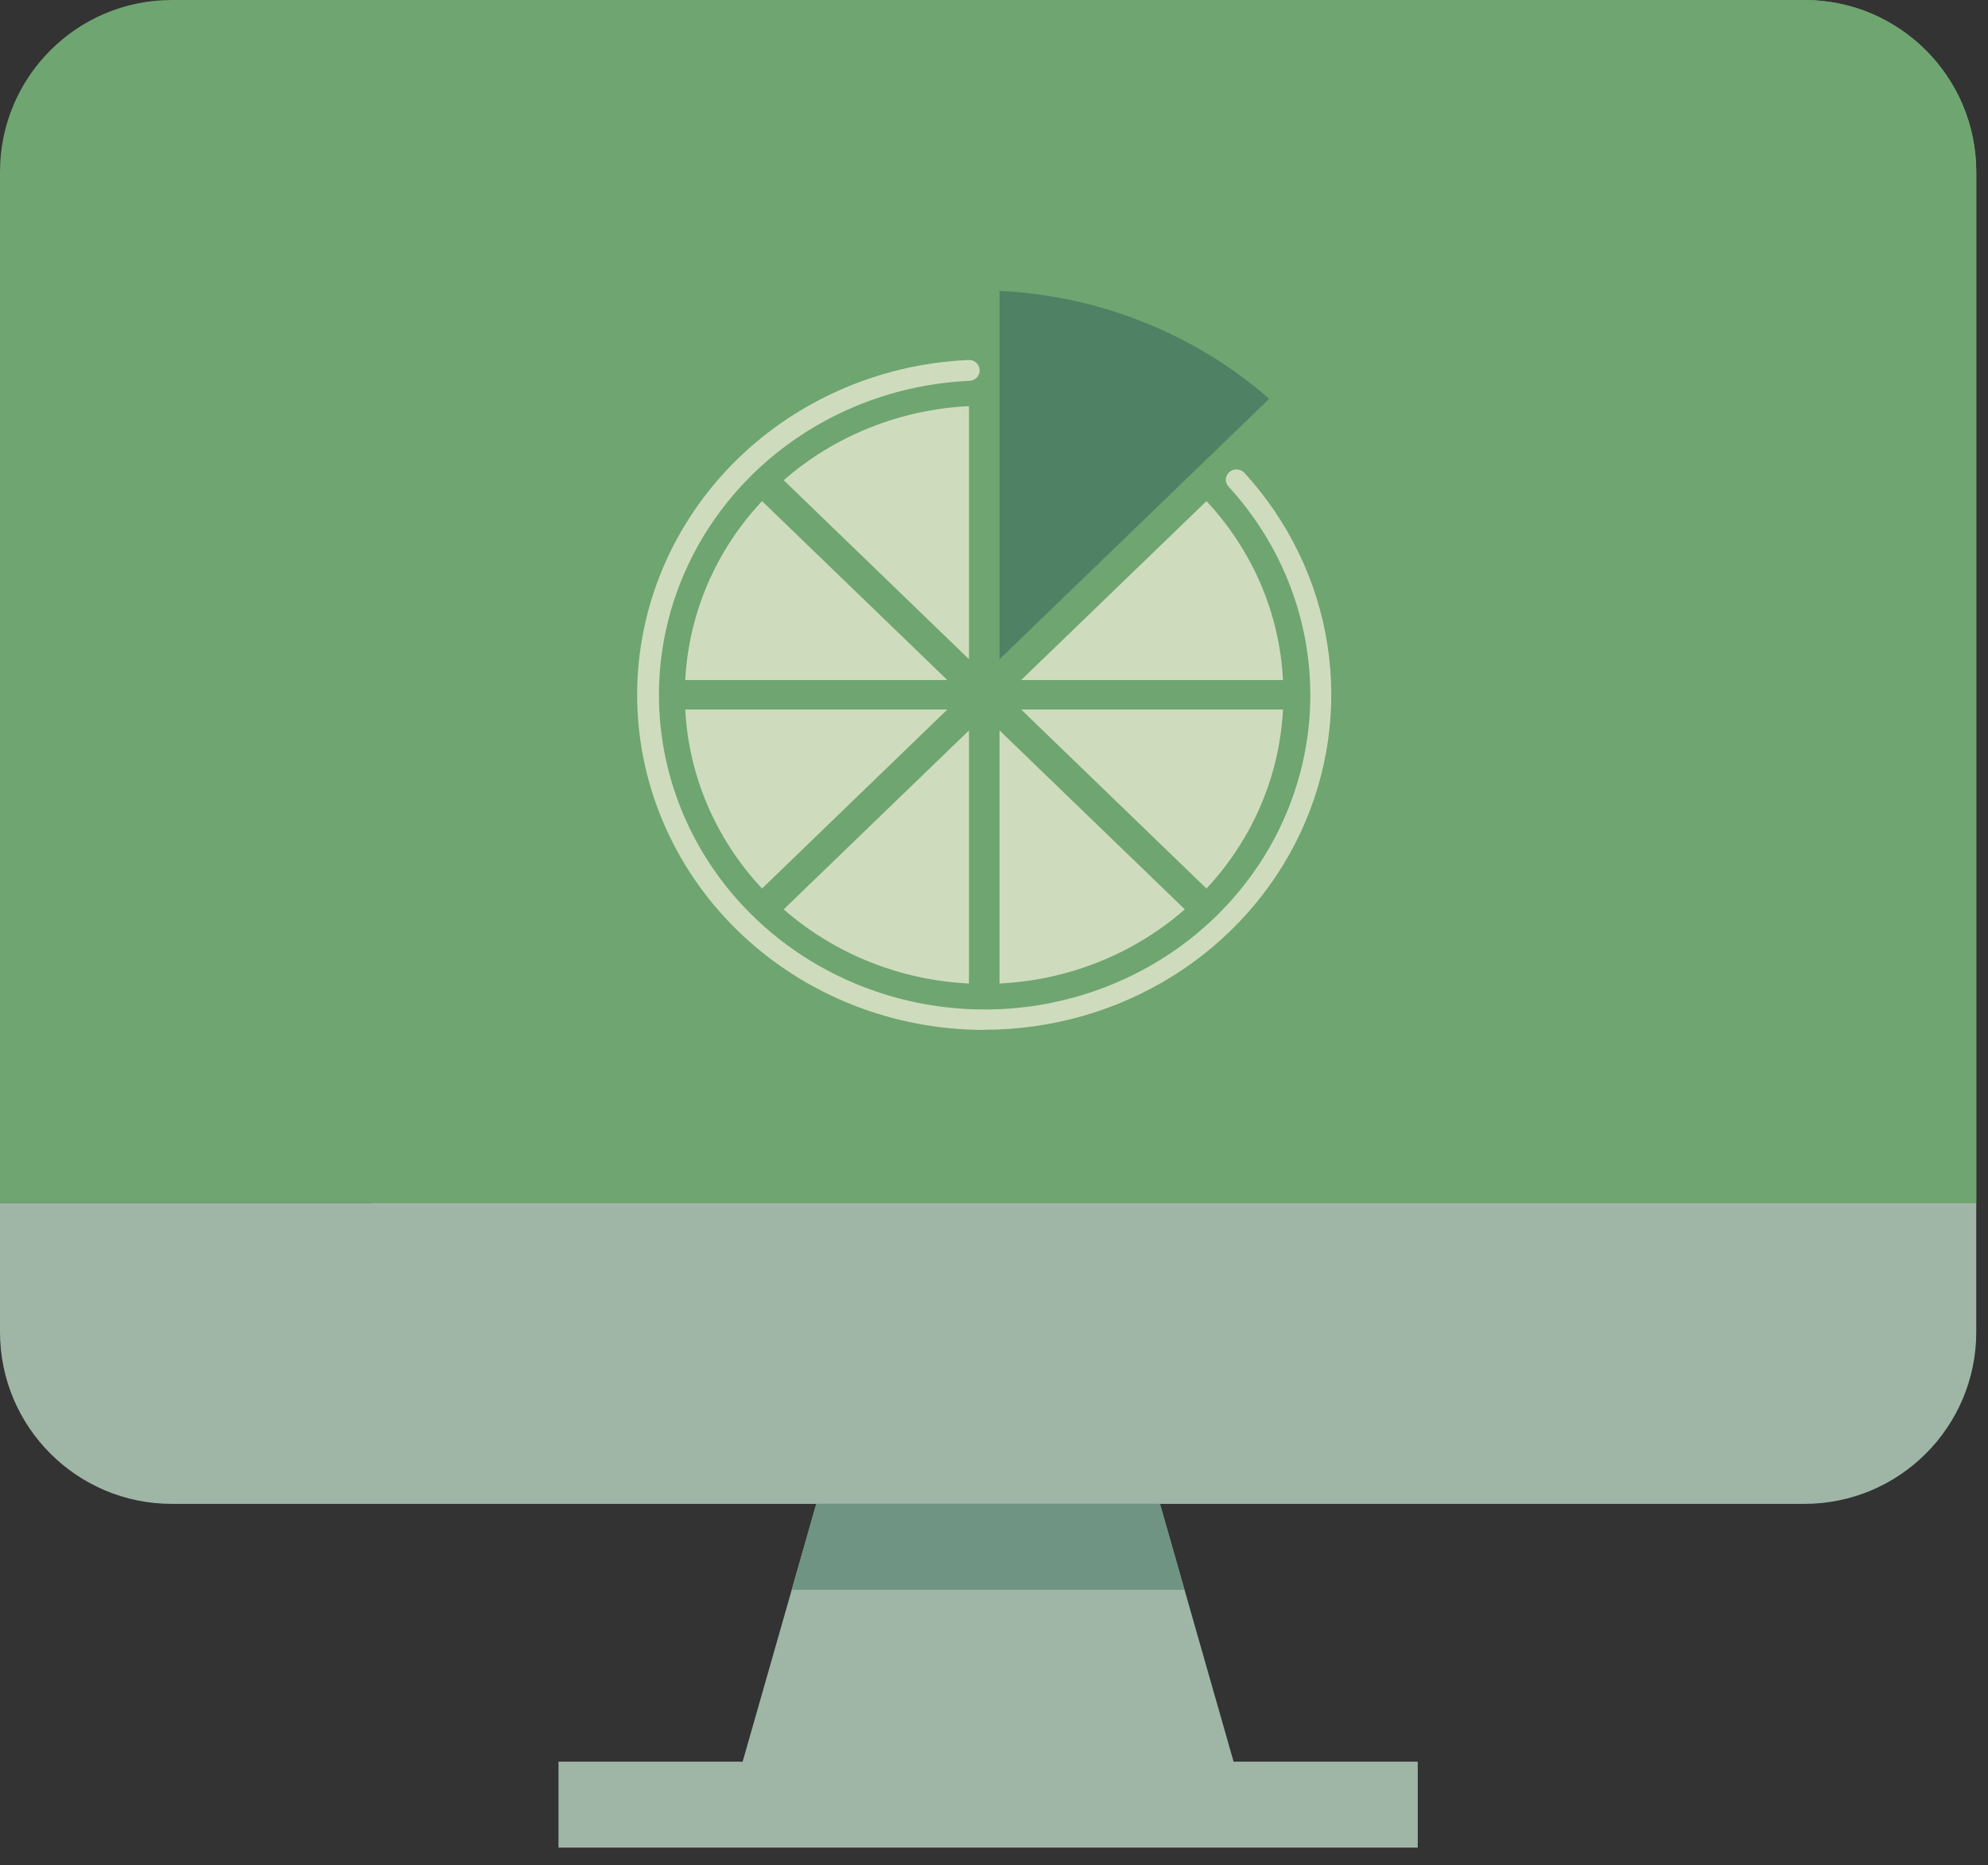
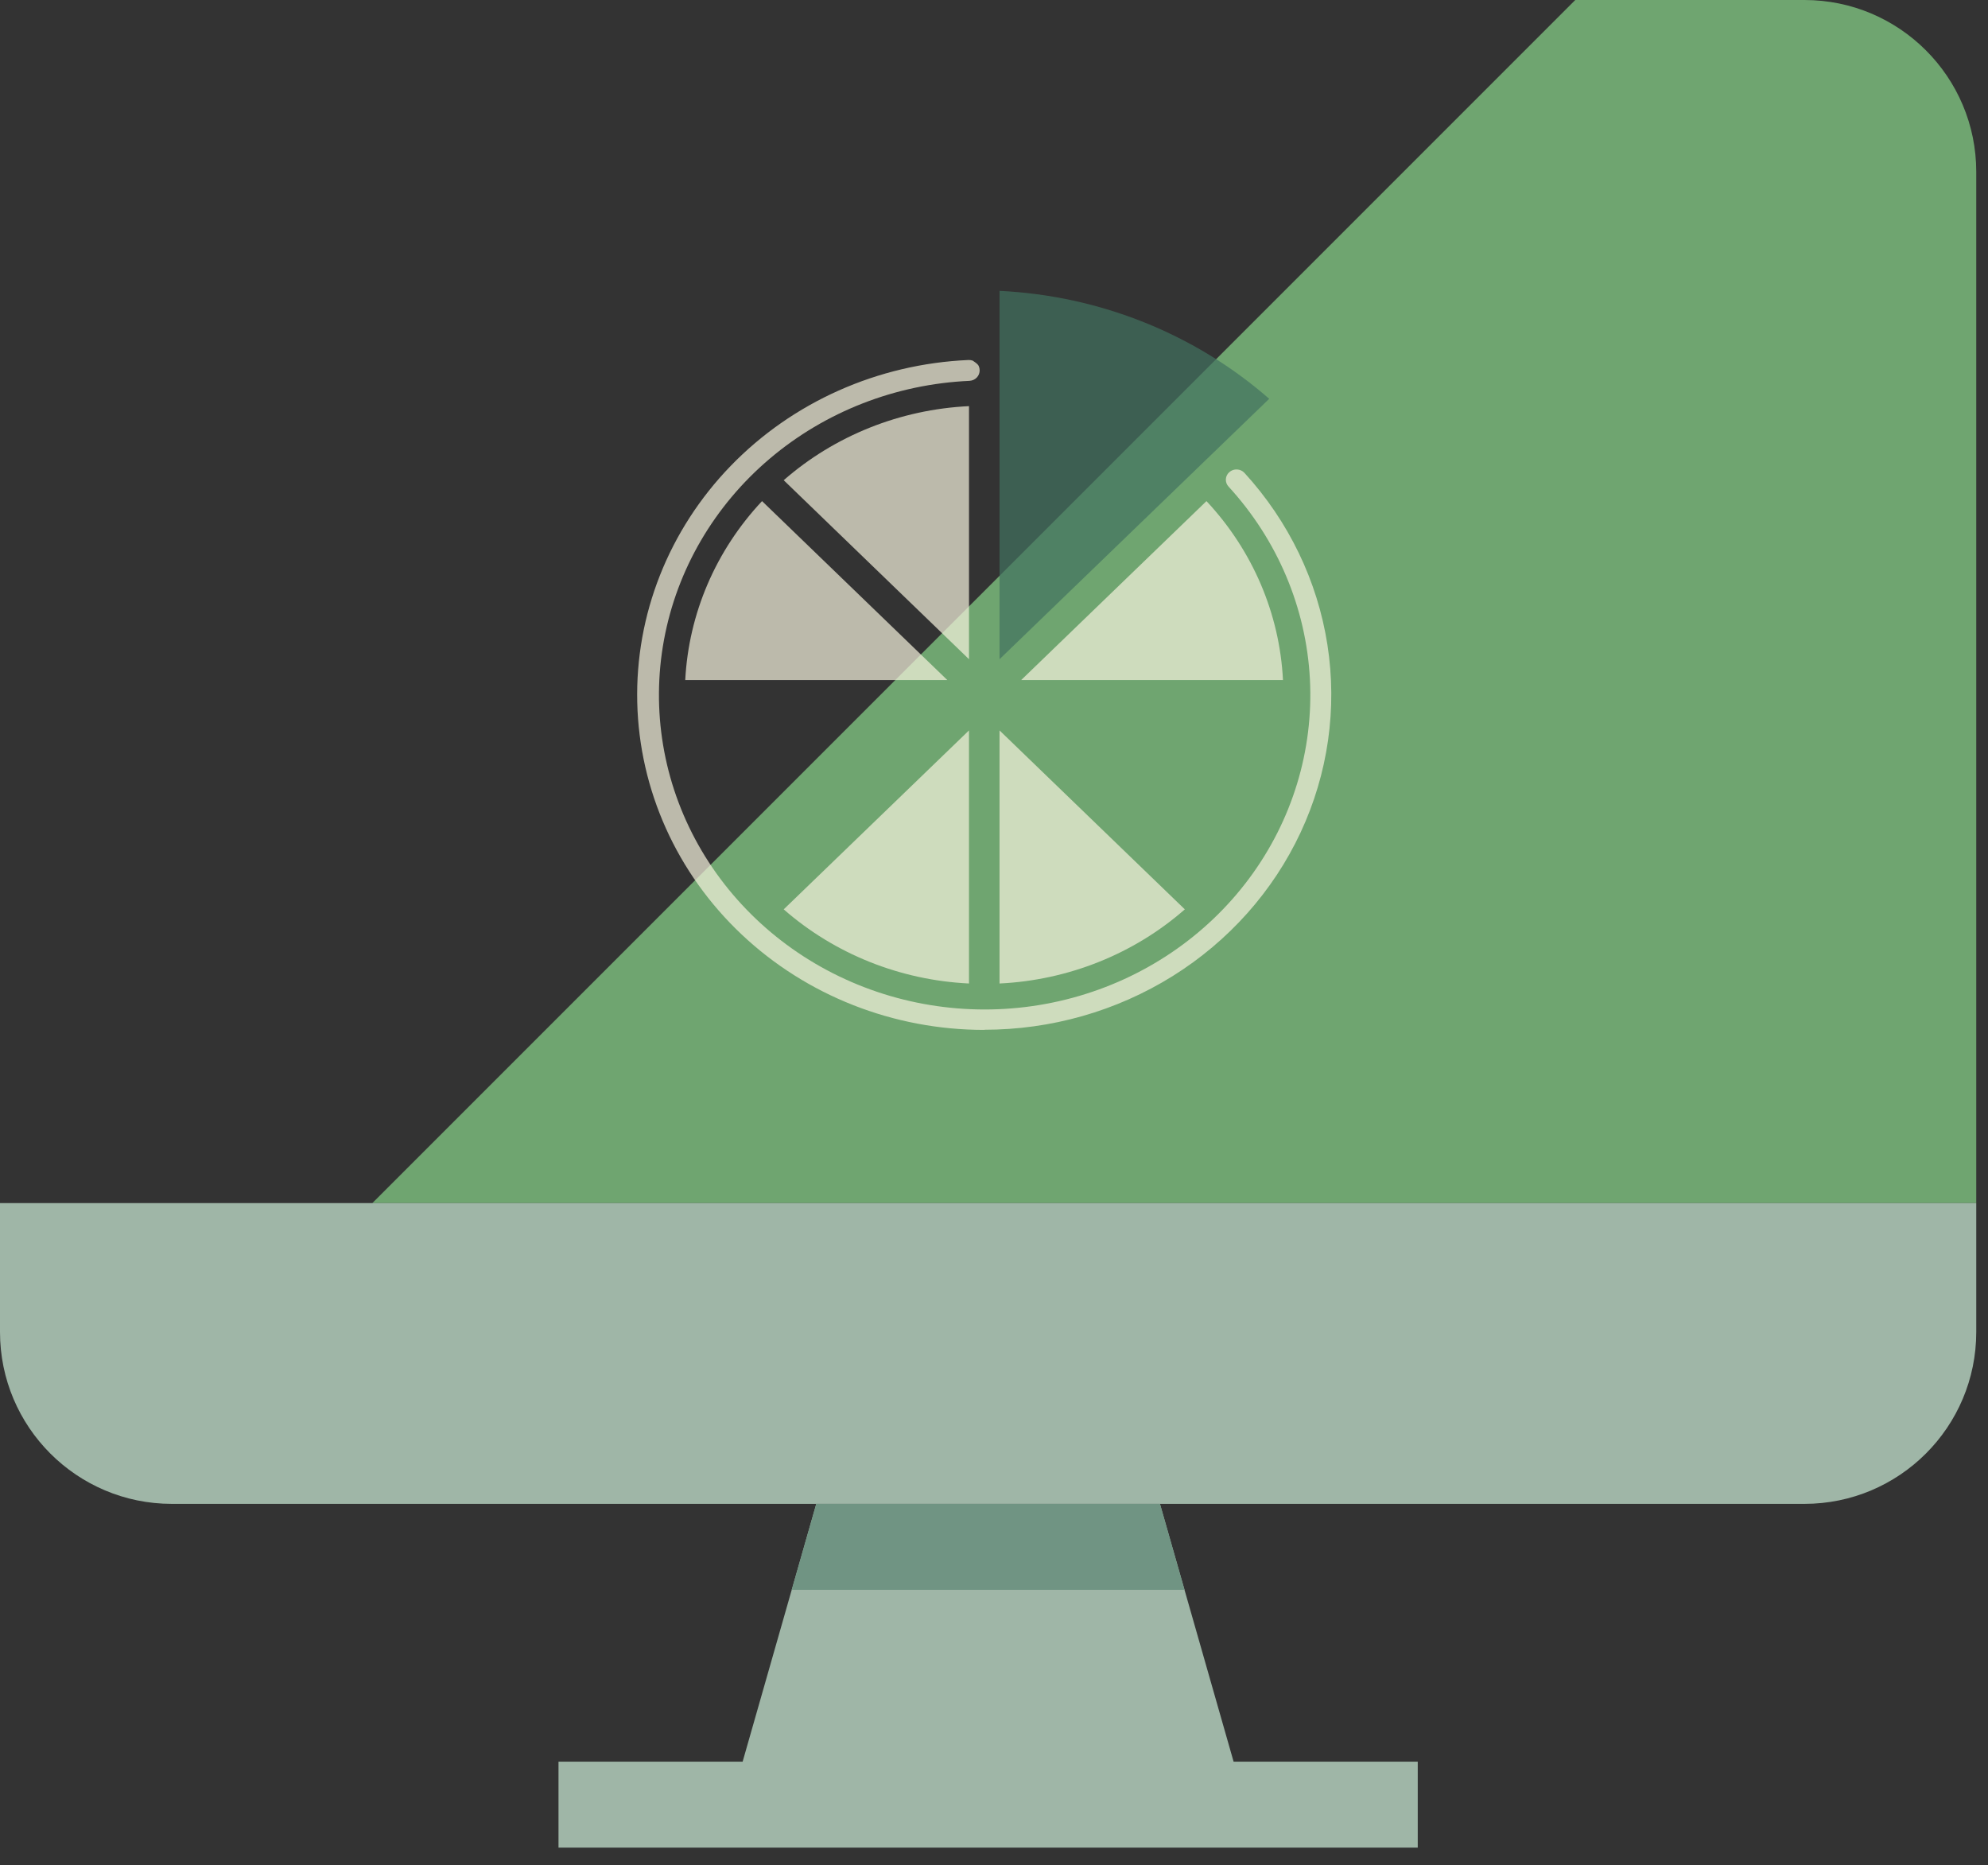
<svg xmlns="http://www.w3.org/2000/svg" width="97" height="91" viewBox="0 0 97 91" fill="none">
  <rect x="0" y="0" width="97" height="91" fill="#333333" stroke="none" />
-   <path d="M88.042 0H8.385C3.754 0 0 3.754 0 8.385V58.694H96.427V8.385C96.427 3.754 92.672 0 88.042 0Z" fill="#6FA570" />
  <path d="M88.042 0H76.862L18.168 58.694H96.427V8.385C96.427 3.754 92.672 0 88.042 0Z" fill="#6FA570" />
  <path d="M60.191 85.945L56.598 73.368H39.828L36.235 85.945H27.251V90.138H69.176V85.945H60.191Z" fill="#9FB6A7" />
  <path d="M0 64.983C0 69.614 3.754 73.368 8.385 73.368H88.042C92.672 73.368 96.427 69.614 96.427 64.983V58.694H0V64.983Z" fill="#9FB6A7" />
  <path d="M57.795 77.561L56.598 73.368H39.828L38.631 77.561H57.795Z" fill="#709483" />
  <g opacity="0.7">
-     <path d="M48.025 50.245C43.6 50.246 39.35 48.574 36.186 45.588C33.021 42.602 31.193 38.538 31.093 34.267C30.992 29.996 32.627 25.856 35.648 22.734C38.669 19.613 42.836 17.756 47.256 17.563C47.326 17.56 47.395 17.57 47.461 17.593C47.526 17.616 47.586 17.651 47.636 17.697C47.687 17.743 47.728 17.798 47.756 17.86C47.784 17.921 47.799 17.988 47.8 18.055C47.805 18.188 47.756 18.318 47.663 18.416C47.569 18.515 47.439 18.573 47.301 18.58C43.702 18.742 40.267 20.081 37.559 22.376C34.852 24.671 33.032 27.786 32.399 31.211C31.766 34.635 32.358 38.166 34.076 41.224C35.794 44.281 38.538 46.684 41.857 48.038C45.176 49.393 48.873 49.618 52.341 48.677C55.81 47.736 58.845 45.685 60.947 42.86C63.05 40.035 64.096 36.604 63.914 33.129C63.731 29.655 62.332 26.344 59.944 23.738C59.898 23.689 59.864 23.632 59.841 23.57C59.819 23.508 59.809 23.442 59.813 23.376C59.821 23.243 59.883 23.118 59.986 23.03C60.088 22.941 60.224 22.895 60.361 22.903C60.499 22.91 60.628 22.971 60.72 23.07C62.877 25.429 64.282 28.339 64.768 31.451C65.254 34.563 64.8 37.744 63.46 40.612C62.119 43.481 59.95 45.915 57.212 47.623C54.474 49.33 51.284 50.238 48.025 50.238V50.245Z" fill="#F7F3DE" />
+     <path d="M48.025 50.245C43.6 50.246 39.35 48.574 36.186 45.588C33.021 42.602 31.193 38.538 31.093 34.267C30.992 29.996 32.627 25.856 35.648 22.734C38.669 19.613 42.836 17.756 47.256 17.563C47.326 17.56 47.395 17.57 47.461 17.593C47.687 17.743 47.728 17.798 47.756 17.86C47.784 17.921 47.799 17.988 47.8 18.055C47.805 18.188 47.756 18.318 47.663 18.416C47.569 18.515 47.439 18.573 47.301 18.58C43.702 18.742 40.267 20.081 37.559 22.376C34.852 24.671 33.032 27.786 32.399 31.211C31.766 34.635 32.358 38.166 34.076 41.224C35.794 44.281 38.538 46.684 41.857 48.038C45.176 49.393 48.873 49.618 52.341 48.677C55.81 47.736 58.845 45.685 60.947 42.86C63.05 40.035 64.096 36.604 63.914 33.129C63.731 29.655 62.332 26.344 59.944 23.738C59.898 23.689 59.864 23.632 59.841 23.57C59.819 23.508 59.809 23.442 59.813 23.376C59.821 23.243 59.883 23.118 59.986 23.03C60.088 22.941 60.224 22.895 60.361 22.903C60.499 22.91 60.628 22.971 60.72 23.07C62.877 25.429 64.282 28.339 64.768 31.451C65.254 34.563 64.8 37.744 63.46 40.612C62.119 43.481 59.95 45.915 57.212 47.623C54.474 49.33 51.284 50.238 48.025 50.238V50.245Z" fill="#F7F3DE" />
    <path d="M37.182 24.447C34.926 26.852 33.602 29.936 33.435 33.177H46.223L37.182 24.447Z" fill="#F7F3DE" />
    <path d="M38.239 44.364C40.729 46.542 43.924 47.82 47.28 47.981V35.634L38.239 44.364Z" fill="#F7F3DE" />
-     <path d="M33.435 34.615C33.603 37.856 34.927 40.941 37.182 43.348L46.223 34.615H33.435Z" fill="#F7F3DE" />
    <path d="M48.77 47.981C52.126 47.82 55.321 46.542 57.811 44.364L48.77 35.634V47.981Z" fill="#F7F3DE" />
-     <path d="M49.826 34.615L58.867 43.348C61.117 40.94 62.436 37.854 62.6 34.615H49.826Z" fill="#F7F3DE" />
    <path d="M61.928 19.456C58.303 16.287 53.654 14.426 48.77 14.19V32.161L61.928 19.456Z" fill="#427260" />
    <path d="M47.28 19.814C43.925 19.974 40.73 21.251 38.239 23.428L47.28 32.161V19.814Z" fill="#F7F3DE" />
    <path d="M62.6 33.177C62.437 29.938 61.118 26.854 58.867 24.447L49.826 33.177H62.6Z" fill="#F7F3DE" />
  </g>
</svg>